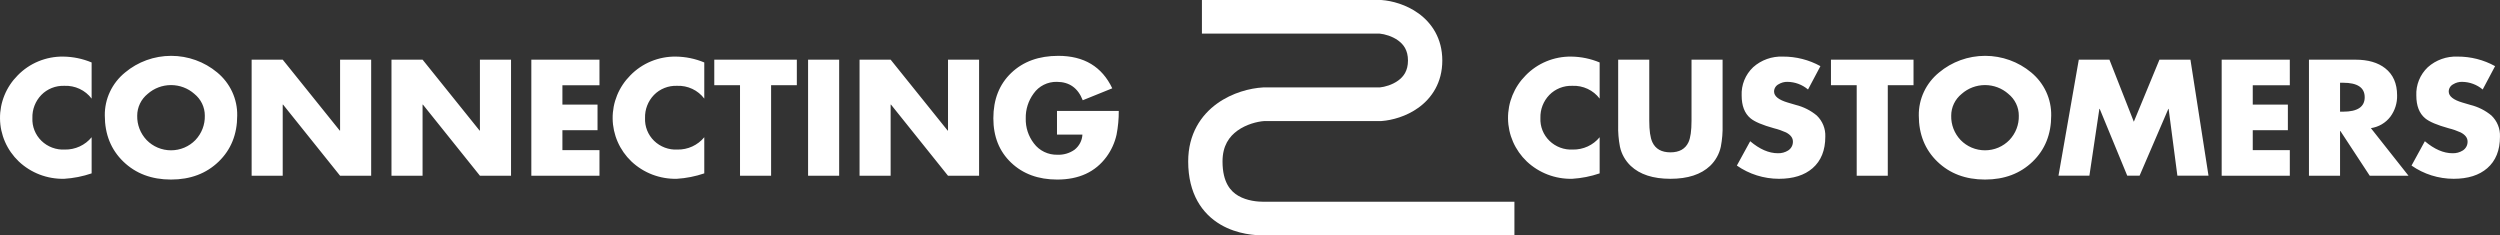
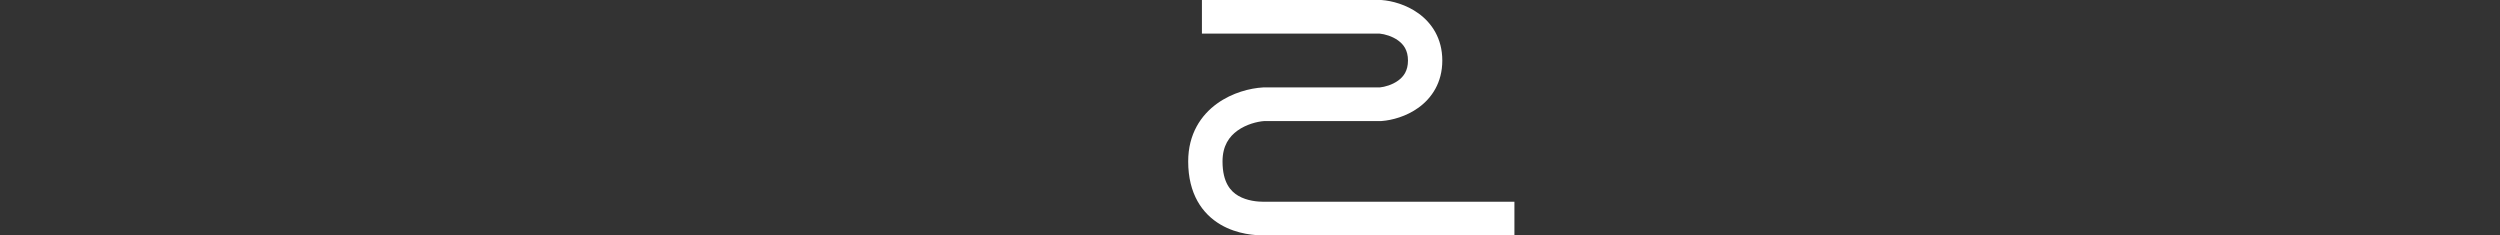
<svg xmlns="http://www.w3.org/2000/svg" width="308" height="29" viewBox="0 0 308 29" fill="none">
  <rect x="0" y="0" width="308" height="29" fill="#333333" stroke="none" />
-   <path fill-rule="evenodd" clip-rule="evenodd" d="M7.783 6.972C6.737 6.959 5.698 7.157 4.733 7.556C3.768 7.954 2.898 8.544 2.177 9.287C1.475 9.992 0.921 10.825 0.548 11.739C0.174 12.653 -0.012 13.63 0.001 14.615C0.013 15.6 0.223 16.572 0.62 17.477C1.016 18.382 1.591 19.201 2.311 19.889C3.053 20.59 3.93 21.141 4.89 21.508C5.851 21.875 6.877 22.052 7.908 22.028C9.061 21.957 10.198 21.732 11.289 21.36V16.907C10.893 17.391 10.389 17.779 9.817 18.043C9.244 18.306 8.617 18.437 7.984 18.426C7.454 18.453 6.924 18.372 6.429 18.186C5.933 18 5.483 17.715 5.106 17.349C4.73 16.982 4.437 16.543 4.245 16.058C4.053 15.573 3.967 15.055 3.992 14.536C3.975 14.017 4.063 13.499 4.251 13.013C4.439 12.527 4.722 12.081 5.086 11.703C5.451 11.328 5.893 11.034 6.383 10.839C6.872 10.645 7.399 10.554 7.927 10.573C8.576 10.545 9.223 10.675 9.809 10.949C10.395 11.224 10.903 11.636 11.288 12.148V7.695C10.18 7.231 8.989 6.986 7.783 6.972ZM15.405 8.935C14.612 9.58 13.977 10.39 13.546 11.307C13.114 12.223 12.898 13.223 12.912 14.232C12.912 16.546 13.674 18.44 15.199 19.912C16.724 21.384 18.68 22.12 21.068 22.12C23.456 22.12 25.412 21.384 26.937 19.912C28.462 18.439 29.224 16.546 29.224 14.232C29.242 13.223 29.029 12.224 28.603 11.307C28.177 10.389 27.547 9.576 26.76 8.926C25.176 7.604 23.162 6.878 21.081 6.88C18.999 6.881 16.986 7.611 15.405 8.935ZM23.943 11.565C24.348 11.89 24.674 12.3 24.898 12.765C25.121 13.229 25.236 13.737 25.233 14.25C25.263 15.359 24.848 16.436 24.078 17.25C23.691 17.651 23.224 17.97 22.707 18.188C22.19 18.406 21.633 18.518 21.069 18.518C20.506 18.518 19.949 18.406 19.432 18.188C18.914 17.97 18.448 17.651 18.061 17.25C17.291 16.436 16.876 15.359 16.905 14.25C16.904 13.737 17.02 13.23 17.243 12.766C17.466 12.301 17.792 11.891 18.196 11.565C18.984 10.868 20.009 10.482 21.071 10.482C22.133 10.482 23.157 10.868 23.945 11.565H23.943ZM34.83 21.648V12.889H34.876L41.895 21.647H45.728V7.352H41.898V16.092H41.86L34.832 7.352H31.001V21.648H34.83ZM52.06 21.648V12.889H52.105L59.126 21.648H62.959V7.352H59.126V16.092H59.09L52.063 7.352H48.23V21.648H52.06ZM73.854 7.352H65.46V21.648H73.855V18.5H69.289V16.037H73.616V12.889H69.289V10.501H73.855L73.854 7.352ZM83.261 6.972C82.214 6.959 81.176 7.157 80.211 7.556C79.246 7.954 78.376 8.544 77.655 9.287C76.953 9.992 76.399 10.825 76.025 11.739C75.652 12.653 75.466 13.63 75.478 14.615C75.491 15.6 75.701 16.572 76.098 17.477C76.494 18.382 77.069 19.201 77.789 19.889C78.531 20.59 79.407 21.141 80.368 21.508C81.329 21.875 82.355 22.052 83.386 22.028C84.538 21.957 85.676 21.732 86.767 21.36V16.907C86.371 17.391 85.867 17.779 85.294 18.043C84.722 18.306 84.095 18.437 83.462 18.426C82.932 18.453 82.402 18.372 81.907 18.186C81.411 18 80.961 17.715 80.584 17.349C80.208 16.982 79.915 16.542 79.723 16.058C79.531 15.573 79.445 15.055 79.47 14.536C79.454 14.017 79.541 13.499 79.729 13.013C79.917 12.527 80.2 12.081 80.564 11.703C80.929 11.328 81.371 11.034 81.861 10.839C82.35 10.645 82.877 10.554 83.405 10.573C84.054 10.545 84.701 10.674 85.287 10.949C85.873 11.223 86.382 11.635 86.767 12.147V7.695C85.658 7.231 84.467 6.986 83.261 6.972ZM98.17 10.5V7.352H87.999V10.5H91.17V21.648H94.999V10.5H98.17ZM99.555 7.352V21.648H103.384V7.352H99.555ZM109.726 21.648V12.889H109.772L116.791 21.647H120.623V7.352H116.794V16.092H116.756L109.728 7.352H105.897V21.648H109.726ZM130.222 16.583H133.354C133.336 16.946 133.239 17.3 133.069 17.623C132.9 17.945 132.662 18.229 132.371 18.454C131.76 18.882 131.02 19.097 130.27 19.064C129.708 19.078 129.151 18.958 128.647 18.714C128.143 18.471 127.707 18.111 127.376 17.666C126.696 16.782 126.342 15.699 126.372 14.592C126.345 13.491 126.687 12.412 127.346 11.518C127.663 11.066 128.09 10.698 128.588 10.448C129.087 10.197 129.641 10.072 130.201 10.084C131.742 10.084 132.806 10.84 133.393 12.352L137.031 10.88C135.764 8.213 133.549 6.88 130.384 6.88C127.984 6.88 126.05 7.582 124.582 8.987C123.114 10.391 122.381 12.254 122.381 14.575C122.381 16.828 123.11 18.649 124.568 20.038C126.026 21.426 127.92 22.121 130.25 22.121C132.925 22.121 134.95 21.186 136.325 19.315C136.919 18.502 137.338 17.579 137.557 16.603C137.745 15.635 137.838 14.652 137.833 13.668H130.222V16.584L130.222 16.583ZM193.571 6.972C192.524 6.959 191.486 7.157 190.521 7.556C189.556 7.954 188.686 8.544 187.965 9.287C187.262 9.992 186.709 10.825 186.335 11.739C185.962 12.653 185.776 13.63 185.788 14.615C185.801 15.6 186.011 16.572 186.407 17.477C186.804 18.382 187.378 19.201 188.098 19.889C188.84 20.59 189.717 21.14 190.678 21.508C191.638 21.875 192.664 22.052 193.695 22.028C194.848 21.957 195.985 21.732 197.076 21.36V16.907C196.68 17.391 196.177 17.779 195.604 18.043C195.031 18.306 194.404 18.437 193.771 18.426C193.242 18.453 192.712 18.372 192.216 18.186C191.72 18 191.27 17.715 190.894 17.349C190.517 16.982 190.224 16.543 190.032 16.058C189.84 15.573 189.754 15.055 189.779 14.536C189.763 14.017 189.851 13.499 190.038 13.013C190.226 12.527 190.509 12.081 190.873 11.703C191.238 11.328 191.68 11.034 192.17 10.839C192.66 10.645 193.186 10.554 193.714 10.573C194.364 10.545 195.01 10.674 195.596 10.949C196.182 11.223 196.691 11.635 197.076 12.147V7.695C195.967 7.231 194.776 6.986 193.571 6.972ZM208.395 14.88C208.395 16.102 208.27 16.981 208.022 17.519C207.634 18.352 206.892 18.769 205.797 18.769C204.702 18.768 203.96 18.352 203.572 17.519C203.317 16.969 203.189 16.09 203.189 14.88V7.352H199.359V15.389C199.333 16.292 199.407 17.195 199.579 18.083C199.773 18.979 200.235 19.797 200.905 20.436C202.026 21.497 203.656 22.028 205.795 22.028C207.935 22.028 209.565 21.497 210.686 20.435C211.351 19.794 211.81 18.976 212.004 18.082C212.174 17.194 212.248 16.291 212.223 15.388V7.352H208.395V14.88ZM219.653 6.972C218.302 6.917 216.984 7.388 215.986 8.282C215.512 8.733 215.141 9.276 214.897 9.877C214.654 10.478 214.543 11.123 214.572 11.768C214.572 13.034 214.935 13.969 215.661 14.574C216.17 15 217.138 15.41 218.565 15.805C219.071 15.929 219.563 16.1 220.036 16.314C220.602 16.611 220.886 16.984 220.886 17.435C220.893 17.652 220.843 17.867 220.741 18.06C220.639 18.253 220.488 18.417 220.303 18.537C219.925 18.775 219.482 18.894 219.033 18.879C217.925 18.879 216.788 18.385 215.623 17.398L213.981 20.398C215.494 21.456 217.307 22.026 219.166 22.028C220.93 22.028 222.312 21.592 223.311 20.722C224.356 19.814 224.878 18.518 224.878 16.833C224.898 16.352 224.815 15.871 224.634 15.423C224.453 14.975 224.178 14.569 223.827 14.232C223.078 13.608 222.192 13.162 221.239 12.926L220.265 12.639C219.131 12.306 218.565 11.852 218.565 11.278C218.565 11.093 218.616 10.912 218.714 10.753C218.812 10.595 218.952 10.466 219.119 10.38C219.445 10.18 219.823 10.077 220.208 10.084C221.142 10.092 222.043 10.427 222.748 11.028L224.276 8.149C222.866 7.369 221.273 6.963 219.653 6.972ZM235.746 10.5V7.352H225.575V10.5H228.746V21.648H232.575V10.5H235.746ZM238.888 8.935C238.096 9.58 237.46 10.39 237.029 11.306C236.598 12.223 236.381 13.222 236.396 14.231C236.396 16.546 237.158 18.439 238.683 19.911C240.208 21.384 242.164 22.12 244.552 22.12C246.939 22.12 248.896 21.384 250.421 19.911C251.945 18.439 252.708 16.546 252.708 14.231C252.725 13.223 252.513 12.224 252.087 11.306C251.661 10.389 251.031 9.575 250.244 8.926C248.66 7.603 246.646 6.878 244.564 6.879C242.483 6.881 240.47 7.61 238.888 8.935ZM247.426 11.565C247.832 11.89 248.158 12.3 248.381 12.764C248.605 13.229 248.719 13.736 248.717 14.25C248.746 15.359 248.332 16.436 247.561 17.25C247.174 17.65 246.708 17.969 246.191 18.188C245.674 18.406 245.116 18.518 244.553 18.518C243.99 18.518 243.433 18.406 242.916 18.188C242.398 17.969 241.932 17.65 241.545 17.25C240.774 16.436 240.36 15.359 240.389 14.25C240.388 13.737 240.503 13.23 240.726 12.765C240.95 12.301 241.275 11.891 241.68 11.565C242.468 10.867 243.492 10.481 244.554 10.481C245.617 10.481 246.641 10.867 247.429 11.565H247.426ZM257.413 21.648L258.641 13.415H258.686L262.077 21.646H263.596L267.139 13.415H267.175L268.253 21.645H272.088L269.862 7.349H266.045L262.887 14.998L259.881 7.349H256.108L253.606 21.645H257.413L257.413 21.648ZM282.104 7.352H273.71V21.648H282.105V18.5H277.54V16.037H281.866V12.889H277.54V10.501H282.105L282.104 7.352ZM294.492 14.38C295.057 13.617 295.349 12.693 295.323 11.75C295.323 10.287 294.833 9.173 293.853 8.408C292.955 7.704 291.736 7.352 290.196 7.352H284.464V21.648H288.294V16.148H288.342L291.951 21.648H296.727L292.095 15.787C293.052 15.646 293.914 15.14 294.492 14.38ZM288.666 10.194C290.443 10.194 291.331 10.79 291.331 11.982C291.331 13.167 290.443 13.759 288.666 13.759H288.294V10.194H288.666ZM302.772 6.972C301.421 6.917 300.103 7.388 299.105 8.282C298.631 8.733 298.26 9.276 298.016 9.877C297.773 10.478 297.662 11.123 297.691 11.768C297.691 13.034 298.054 13.969 298.78 14.574C299.289 15 300.258 15.41 301.685 15.805C302.19 15.929 302.682 16.1 303.155 16.314C303.721 16.611 304.005 16.984 304.005 17.435C304.012 17.652 303.962 17.867 303.86 18.06C303.758 18.253 303.607 18.417 303.422 18.537C303.044 18.775 302.601 18.894 302.152 18.879C301.044 18.879 299.908 18.385 298.742 17.398L297.1 20.398C298.613 21.456 300.426 22.026 302.286 22.028C304.049 22.028 305.431 21.592 306.43 20.722C307.475 19.814 307.997 18.518 307.997 16.833C308.017 16.352 307.934 15.871 307.753 15.423C307.572 14.975 307.297 14.569 306.946 14.232C306.197 13.608 305.311 13.162 304.358 12.926L303.384 12.639C302.25 12.306 301.684 11.852 301.684 11.278C301.684 11.093 301.735 10.912 301.833 10.753C301.931 10.595 302.071 10.466 302.238 10.38C302.564 10.18 302.942 10.077 303.327 10.084C304.261 10.092 305.162 10.427 305.867 11.028L307.395 8.149C305.986 7.369 304.392 6.963 302.772 6.972Z" fill="white" />
  <path fill-rule="evenodd" clip-rule="evenodd" d="M169.985 4.143H148.077V0H170.158L170.239 0.006C171.464 0.098 173.243 0.549 174.774 1.661C176.392 2.835 177.692 4.736 177.692 7.457C177.692 10.179 176.392 12.079 174.774 13.254C173.243 14.365 171.464 14.816 170.239 14.908L170.158 14.914H155.76C154.876 14.976 153.53 15.318 152.452 16.095C151.442 16.823 150.615 17.954 150.615 19.886C150.615 22.52 151.641 23.583 152.55 24.117C153.637 24.755 154.963 24.857 155.692 24.857H186.577V29H155.692C154.729 29 152.459 28.895 150.373 27.669C148.109 26.339 146.385 23.88 146.385 19.886C146.385 16.515 147.955 14.193 149.943 12.76C151.838 11.393 154.054 10.862 155.568 10.775L155.63 10.771H169.985C170.597 10.712 171.522 10.457 172.254 9.926C172.929 9.436 173.462 8.713 173.462 7.457C173.462 6.201 172.929 5.478 172.254 4.989C171.522 4.457 170.597 4.202 169.985 4.143Z" fill="white" />
</svg>